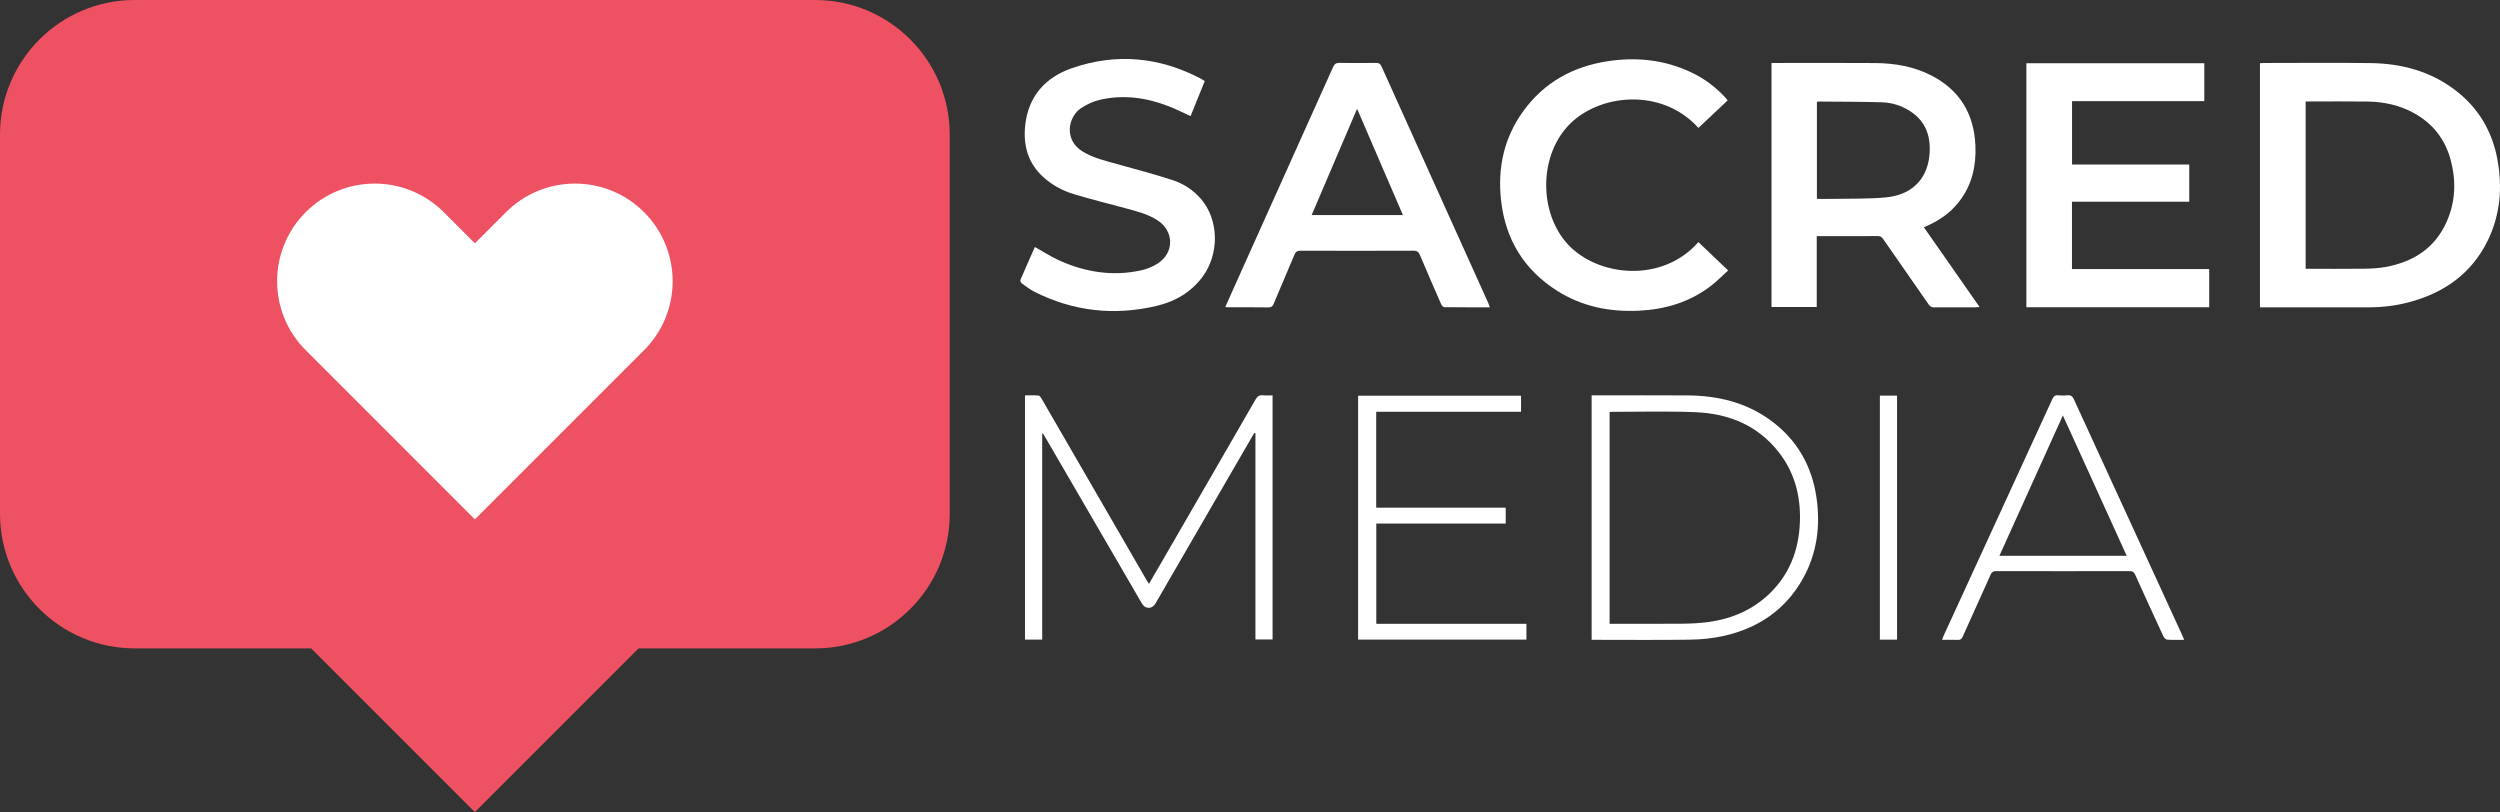
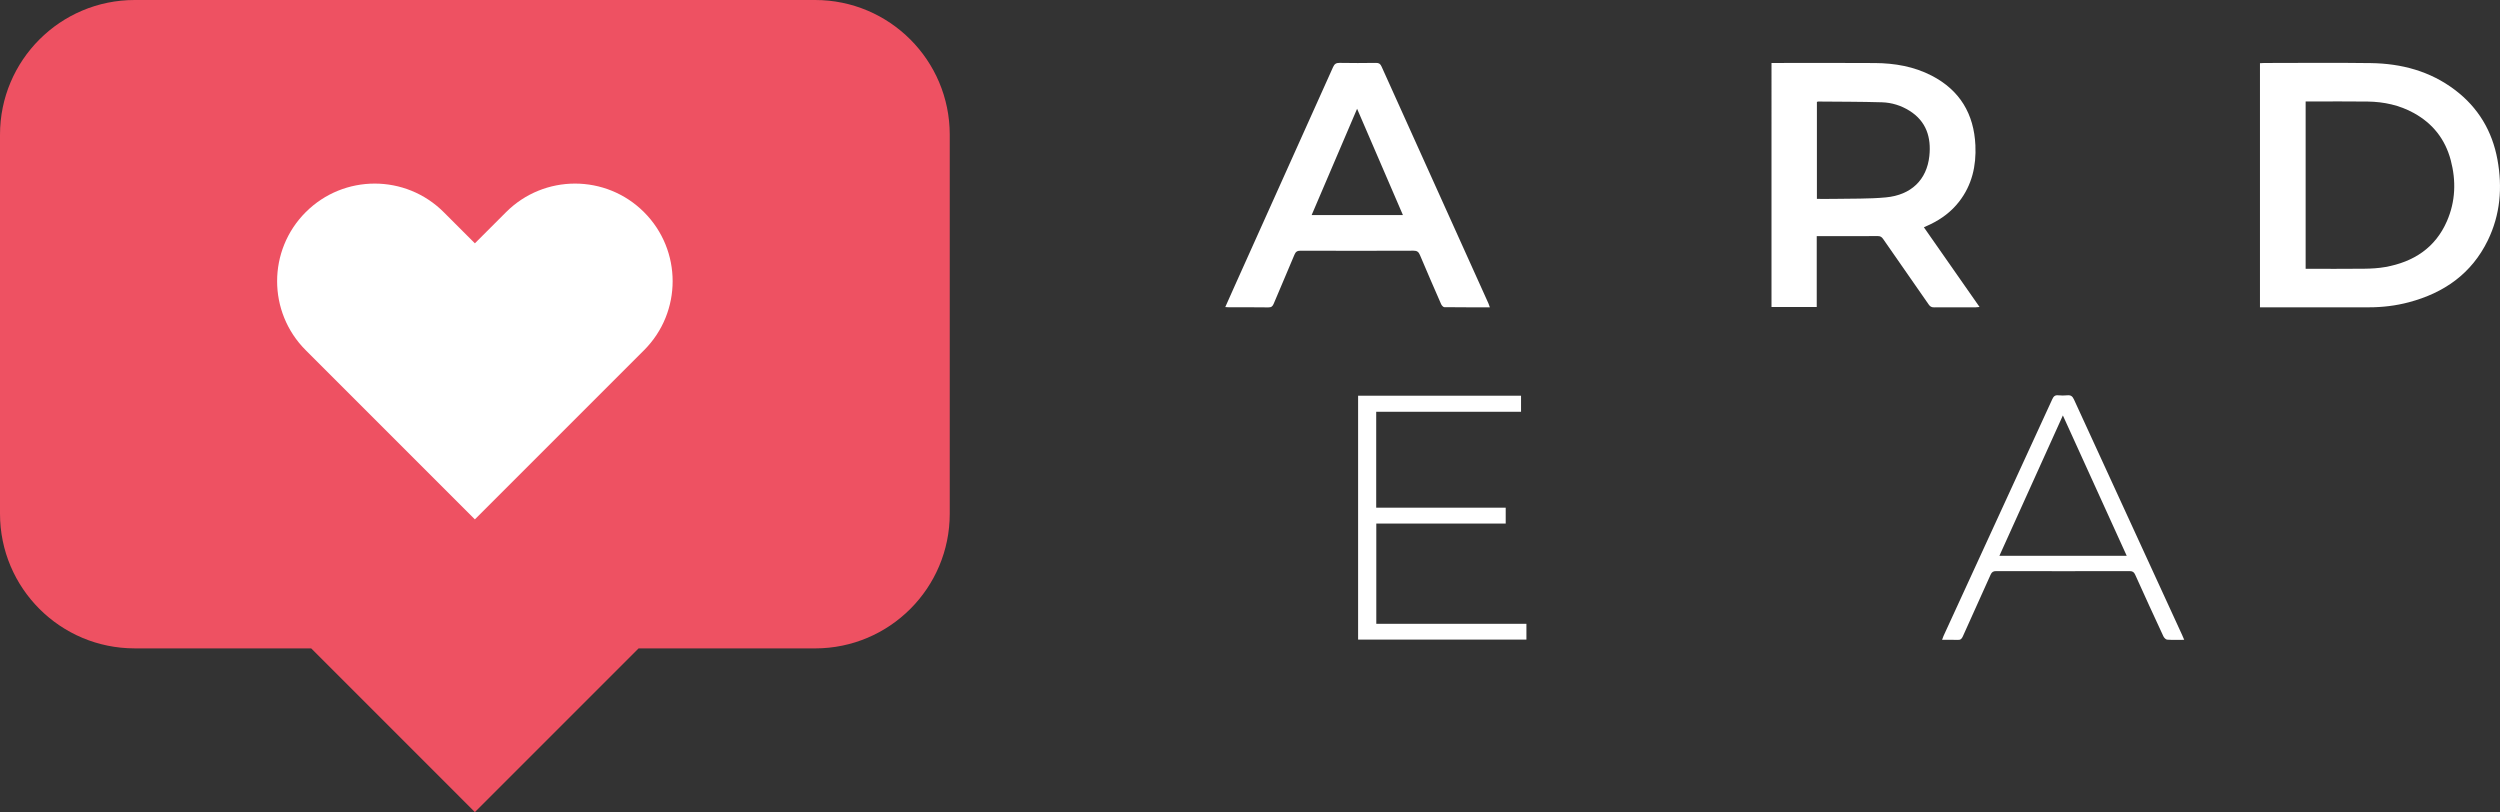
<svg xmlns="http://www.w3.org/2000/svg" id="Layer_1" width="716.652" height="232.792" viewBox="0 0 716.652 232.792">
  <rect x="0" y="0" width="716.652" height="232.792" fill="#333333" stroke="none" />
  <defs>
    <style>.cls-1{fill:#ee5162;}.cls-1,.cls-2{stroke-width:0px;}.cls-2{fill:#fff;}</style>
  </defs>
  <path class="cls-2" d="m647.843,88.093V18.114c.457-.021.879-.058,1.301-.058,10.157-.003,20.315-.112,30.47.031,8.78.123,17.006,2.298,24.129,7.696,6.665,5.05,10.678,11.777,12.179,19.976,1.463,7.992.817,15.797-2.769,23.161-4.648,9.544-12.562,15.059-22.635,17.727-3.723.986-7.528,1.446-11.383,1.446-9.917.001-19.834,0-29.75,0h-1.541Zm13.094-59v47.96c5.654,0,11.212.042,16.768-.022,2.03-.024,4.088-.132,6.081-.49,8.047-1.446,14.306-5.455,17.657-13.155,2.461-5.655,2.661-11.556,1.082-17.495-1.591-5.984-5.139-10.484-10.559-13.479-4.114-2.274-8.587-3.234-13.24-3.3-5.519-.078-11.04-.018-16.56-.018-.391,0-.781,0-1.23,0Z" />
  <path class="cls-2" d="m507.823,18.053h1.361c9.439,0,18.879-.053,28.318.02,5.65.043,11.159.987,16.234,3.613,8.074,4.178,12.123,10.962,12.534,19.962.269,5.877-.963,11.355-4.638,16.113-2.22,2.873-5.042,4.987-8.295,6.552-.573.276-1.158.528-1.835.836,5.312,7.604,10.588,15.158,15.959,22.845-.437.042-.728.095-1.02.095-4,.005-7.999-.013-11.999.019-.717.006-1.141-.215-1.557-.817-4.342-6.279-8.73-12.526-13.075-18.803-.409-.59-.812-.821-1.545-.816-5.359.038-10.719.02-16.079.021h-1.396v20.305h-12.968V18.053Zm13.012,11.162v27.798c1.658,0,3.29.029,4.92-.005,4.952-.106,9.929.041,14.848-.423,7.27-.686,11.739-5.044,12.467-11.872.566-5.312-.865-9.933-5.674-12.954-2.415-1.517-5.119-2.355-7.936-2.438-6.071-.178-12.148-.158-18.223-.215-.111-.001-.223.058-.402.109Z" />
-   <path class="cls-2" d="m593.952,57.82v19.311h39.341v10.944h-52.407V18.128h50.999v10.866h-37.912v18.169h33.601v10.658h-33.621Z" />
  <path class="cls-2" d="m427.076,88.091c-4.425,0-8.737.019-13.048-.038-.315-.004-.754-.5-.914-.864-2.054-4.679-4.088-9.367-6.072-14.075-.373-.884-.806-1.252-1.828-1.248-10.799.044-21.599.041-32.399.002-.96-.003-1.397.3-1.757,1.168-1.946,4.682-3.971,9.332-5.928,14.009-.314.751-.662,1.087-1.545,1.073-3.719-.06-7.439-.024-11.159-.028-.343,0-.686-.035-1.193-.063.991-2.222,1.922-4.327,2.867-6.427,9.352-20.791,18.71-41.578,28.04-62.379.4-.893.882-1.212,1.869-1.194,3.479.066,6.96.056,10.439.004.859-.013,1.247.281,1.594,1.051,10.198,22.643,20.423,45.275,30.64,67.91.143.317.238.656.396,1.099Zm-24.912-26.437c-4.394-10.19-8.708-20.196-13.14-30.475-4.423,10.346-8.706,20.367-13.028,30.475h26.168Z" />
-   <path class="cls-2" d="m345.351,23.247c-1.375,3.402-2.719,6.724-4.056,10.032-2.159-.977-4.21-2.028-6.349-2.851-6.4-2.465-12.996-3.384-19.742-1.796-1.857.437-3.702,1.311-5.303,2.364-3.605,2.37-5.154,9.027.478,12.455,3.087,1.879,6.561,2.664,9.984,3.617,5.3,1.476,10.626,2.884,15.853,4.589,3.05.995,5.764,2.785,7.929,5.23,5.29,5.976,5.507,15.887.511,22.547-3.318,4.423-7.87,7.02-13.128,8.259-12.104,2.853-23.799,1.58-34.947-4.031-1.31-.659-2.5-1.572-3.693-2.439-.249-.181-.471-.765-.363-1.018,1.359-3.187,2.781-6.347,4.14-9.409,2.352,1.317,4.564,2.772,6.946,3.849,7.51,3.394,15.348,4.63,23.486,2.859,1.643-.358,3.304-1.038,4.725-1.937,4.824-3.05,4.793-9.285.016-12.396-2.72-1.771-5.828-2.567-8.915-3.4-5.047-1.362-10.125-2.622-15.128-4.131-3.267-.985-6.266-2.623-8.811-4.96-4.372-4.013-5.718-9.137-5.093-14.825.909-8.271,5.771-13.669,13.341-16.302,12.761-4.439,25.237-3.245,37.193,3.096.279.148.535.342.927.596Z" />
-   <path class="cls-2" d="m486.866,69.396c2.771,2.641,5.539,5.28,8.52,8.122-1.643,1.493-3.134,3.04-4.814,4.341-6.084,4.71-13.105,6.831-20.709,7.204-8.387.412-16.328-1.158-23.491-5.698-9.48-6.009-14.799-14.704-16.068-25.82-1.069-9.362.815-18.078,6.421-25.774,5.938-8.152,14.144-12.665,23.991-14.2,8.356-1.302,16.494-.455,24.216,3.229,3.687,1.759,6.891,4.179,9.665,7.171.211.228.388.488.647.818-2.812,2.646-5.592,5.262-8.373,7.879-10.601-11.773-28.954-9.799-37.491-.47-8.267,9.034-8.168,25.018.135,33.924,8.458,9.072,26.807,11.244,37.35-.725Z" />
-   <path class="cls-2" d="m298.754,124.352v58.997h-4.931v-70.008c1.306,0,2.616-.068,3.91.047.33.029.675.598.9.985,4.552,7.842,9.086,15.695,13.626,23.544,5.501,9.508,11.004,19.014,16.508,28.521.156.27.329.531.587.945,1.619-2.788,3.175-5.458,4.722-8.133,8.62-14.903,17.248-29.801,25.83-44.725.538-.935,1.108-1.318,2.158-1.211.863.089,1.742.018,2.733.018v69.979h-4.914v-59.132c-.095-.035-.191-.07-.286-.105-.208.338-.425.671-.624,1.014-9.25,15.967-18.498,31.936-27.747,47.903-.969,1.673-2.912,1.685-3.881.018-9.176-15.781-18.349-31.563-27.525-47.345-.27-.464-.555-.92-.833-1.379-.078.022-.156.045-.234.067Z" />
-   <path class="cls-2" d="m456.258,183.413v-70.08h1.337c8.717,0,17.435-.046,26.152.013,8.619.058,16.724,1.969,23.811,7.144,7.606,5.554,11.896,13.134,13.19,22.38,1.131,8.083.081,15.882-3.973,23.08-5.08,9.019-12.986,14.248-22.951,16.408-3.06.663-6.249.962-9.385,1.009-8.875.132-17.754.046-26.631.046h-1.55Zm5.151-65.28v60.68h1.397c6.437,0,12.875.044,19.312-.022,2.551-.026,5.121-.135,7.645-.483,6.784-.935,12.837-3.538,17.767-8.412,5.242-5.183,7.836-11.586,8.354-18.853.559-7.835-1.069-15.132-5.988-21.419-6.036-7.715-14.347-11.069-23.837-11.463-8.023-.333-16.07-.093-24.106-.103-.156,0-.312.041-.545.074Z" />
  <path class="cls-2" d="m389.316,183.347v-69.912h46.707v4.603h-41.518v27.495h37.121v4.551h-37.096v28.738h43.035v4.525h-48.25Z" />
  <path class="cls-2" d="m626.129,183.411c-1.781,0-3.342.067-4.89-.046-.393-.029-.895-.56-1.09-.98-2.724-5.863-5.421-11.74-8.075-17.635-.348-.774-.751-1.038-1.598-1.036-12.754.028-25.509.029-38.263-.002-.863-.002-1.258.291-1.597,1.051-2.635,5.904-5.328,11.782-7.959,17.687-.324.728-.684,1.025-1.497.984-1.429-.073-2.864-.02-4.447-.02.171-.459.27-.791.413-1.102,10.398-22.629,20.804-45.255,31.185-67.891.364-.794.77-1.196,1.688-1.105.871.087,1.764.085,2.635.001.973-.093,1.459.261,1.874,1.166,10.323,22.531,20.681,45.047,31.031,67.566.18.391.342.791.589,1.364Zm-34.784-64.323c-6.154,13.609-12.159,26.891-18.199,40.247h36.504c-6.092-13.394-12.131-26.672-18.305-40.247Z" />
-   <path class="cls-2" d="m543.807,183.359h-4.922v-69.947h4.922v69.947Z" />
+   <path class="cls-2" d="m543.807,183.359h-4.922v-69.947v69.947Z" />
  <path class="cls-1" d="m233.646,0H38.612C17.288,0,0,17.288,0,38.612v108.64c0,21.327,17.288,38.612,38.612,38.612h50.592l46.925,46.928,46.922-46.922h50.592c21.327,0,38.612-17.288,38.612-38.612V38.612c.003-21.324-17.285-38.612-38.609-38.612Z" />
  <path class="cls-2" d="m184.624,60.823h0c-10.927-10.927-28.642-10.927-39.565,0l-8.93,8.93-8.93-8.93c-10.927-10.927-28.642-10.927-39.565,0h0c-10.927,10.927-10.927,28.642,0,39.565l8.93,8.93,39.565,39.568,39.568-39.568h0l8.93-8.93c10.924-10.924,10.924-28.639-.003-39.565h0Z" />
</svg>